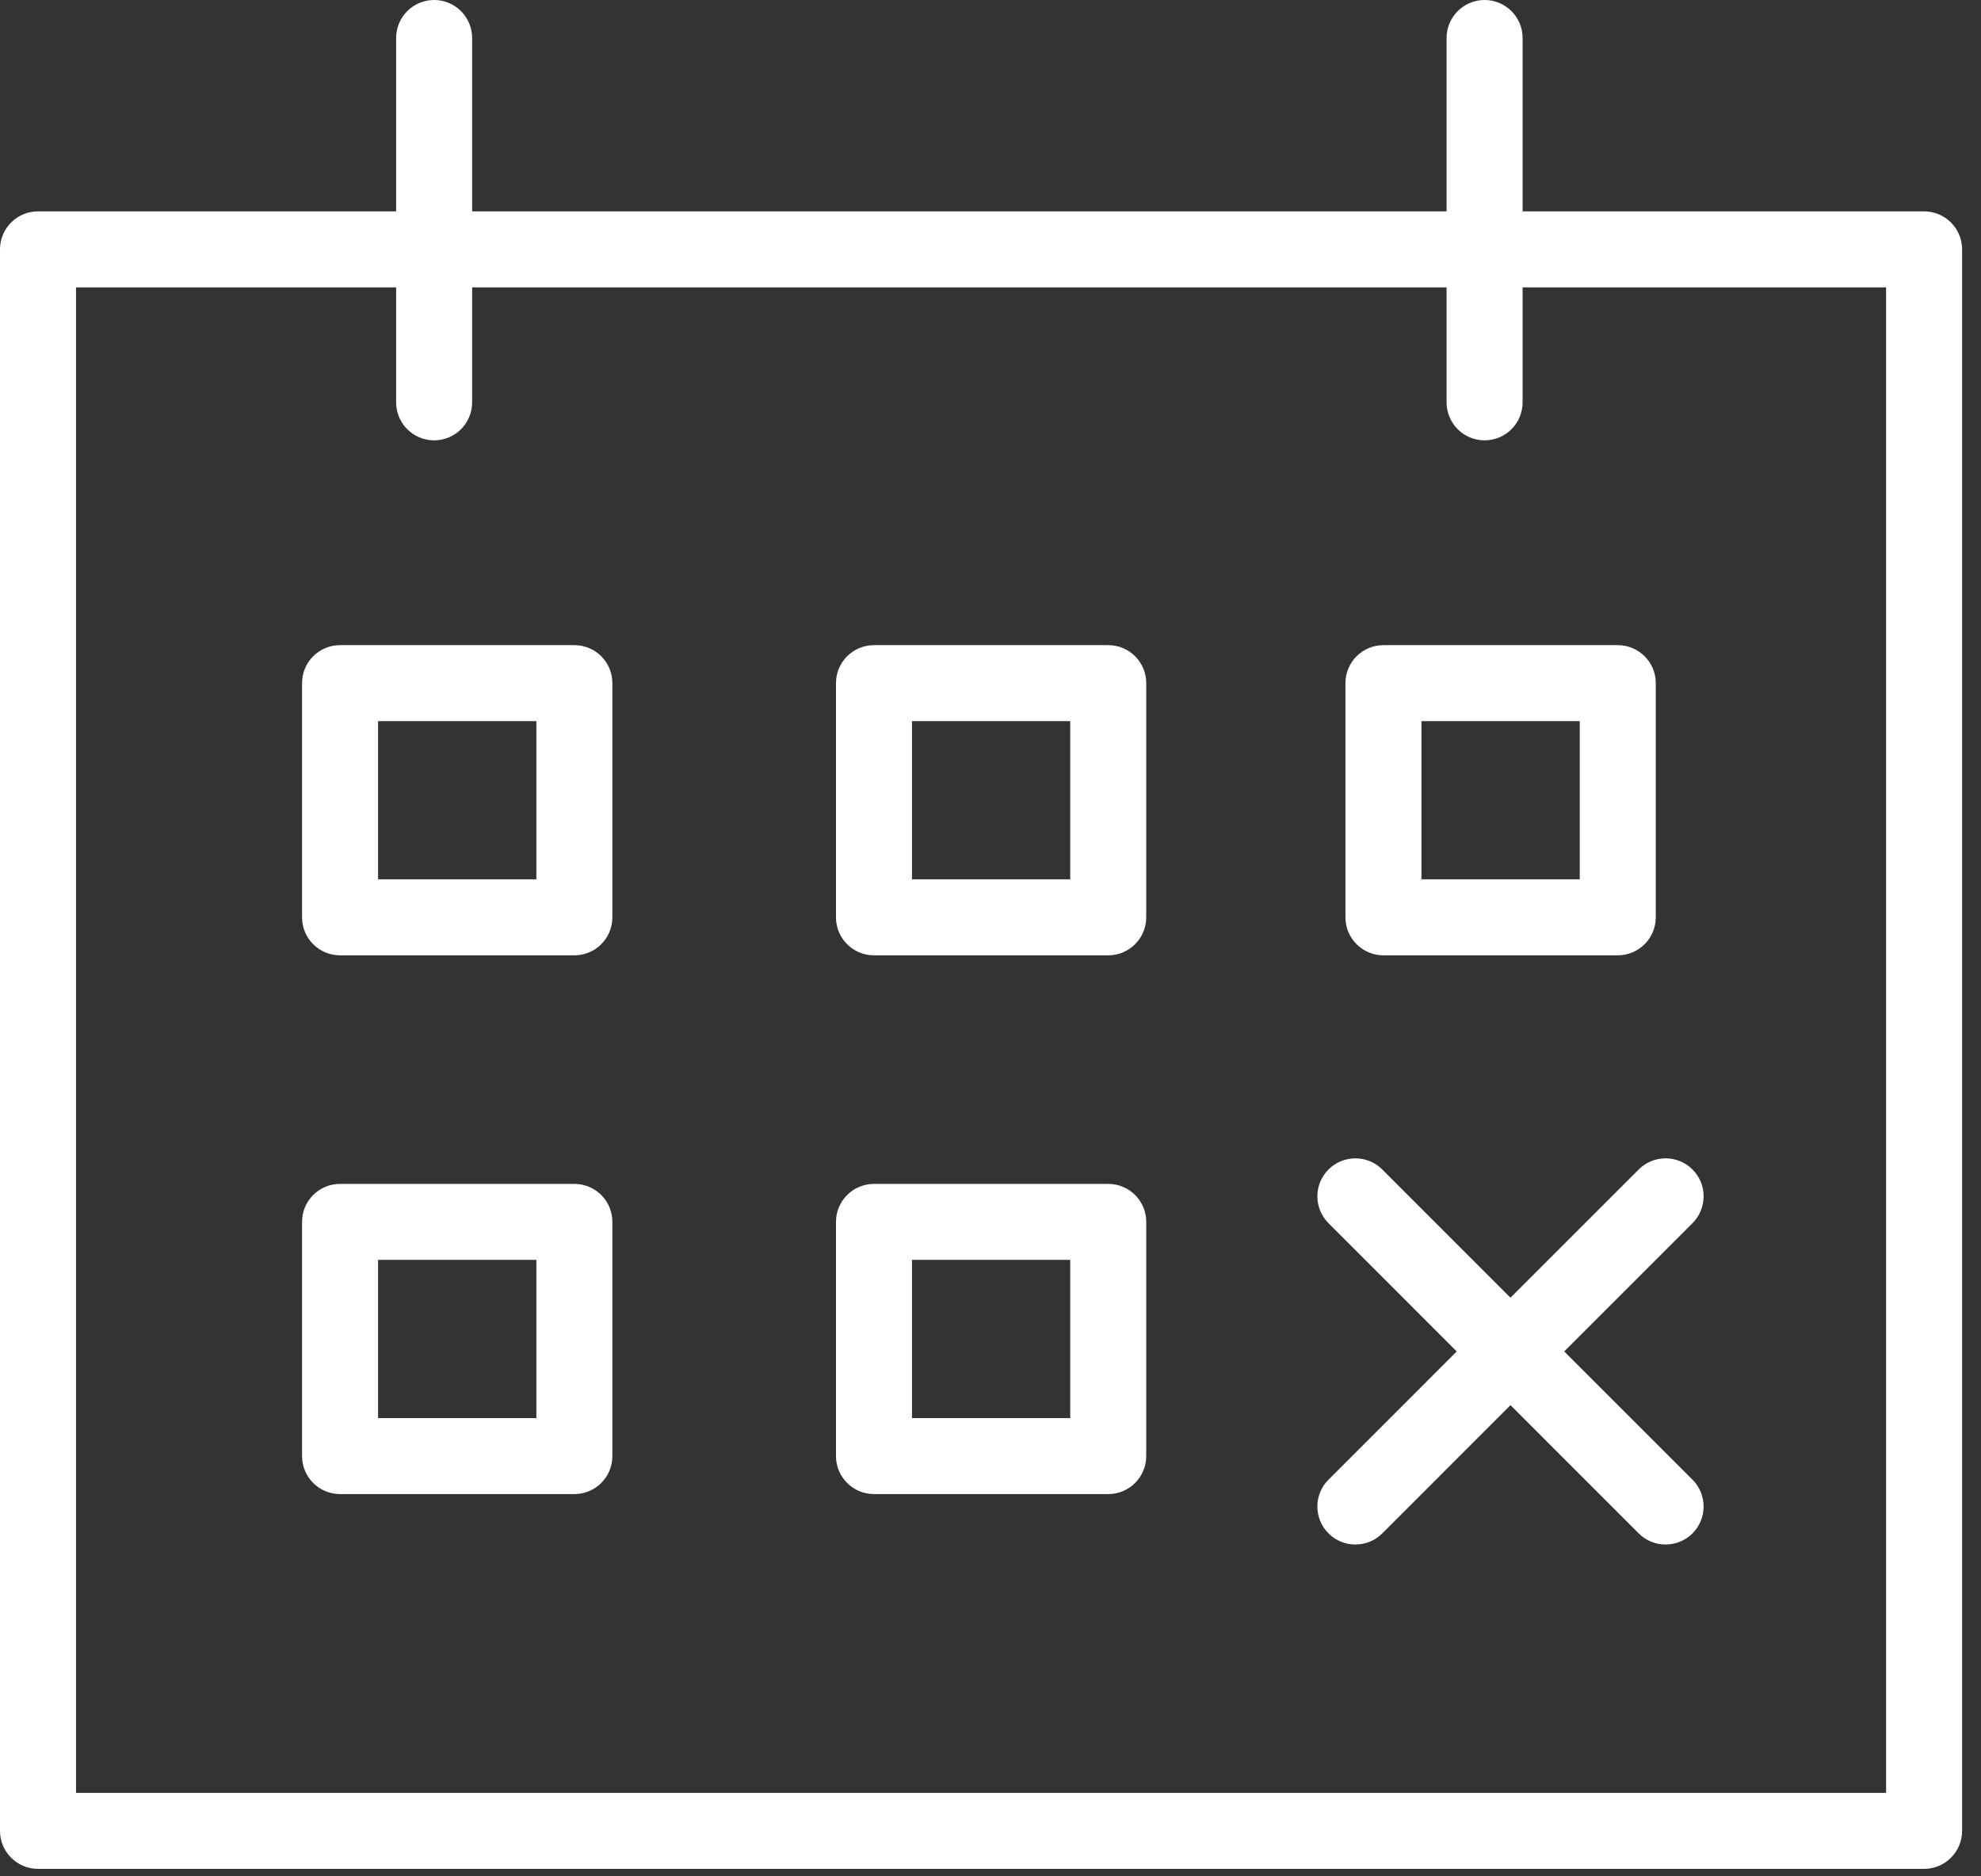
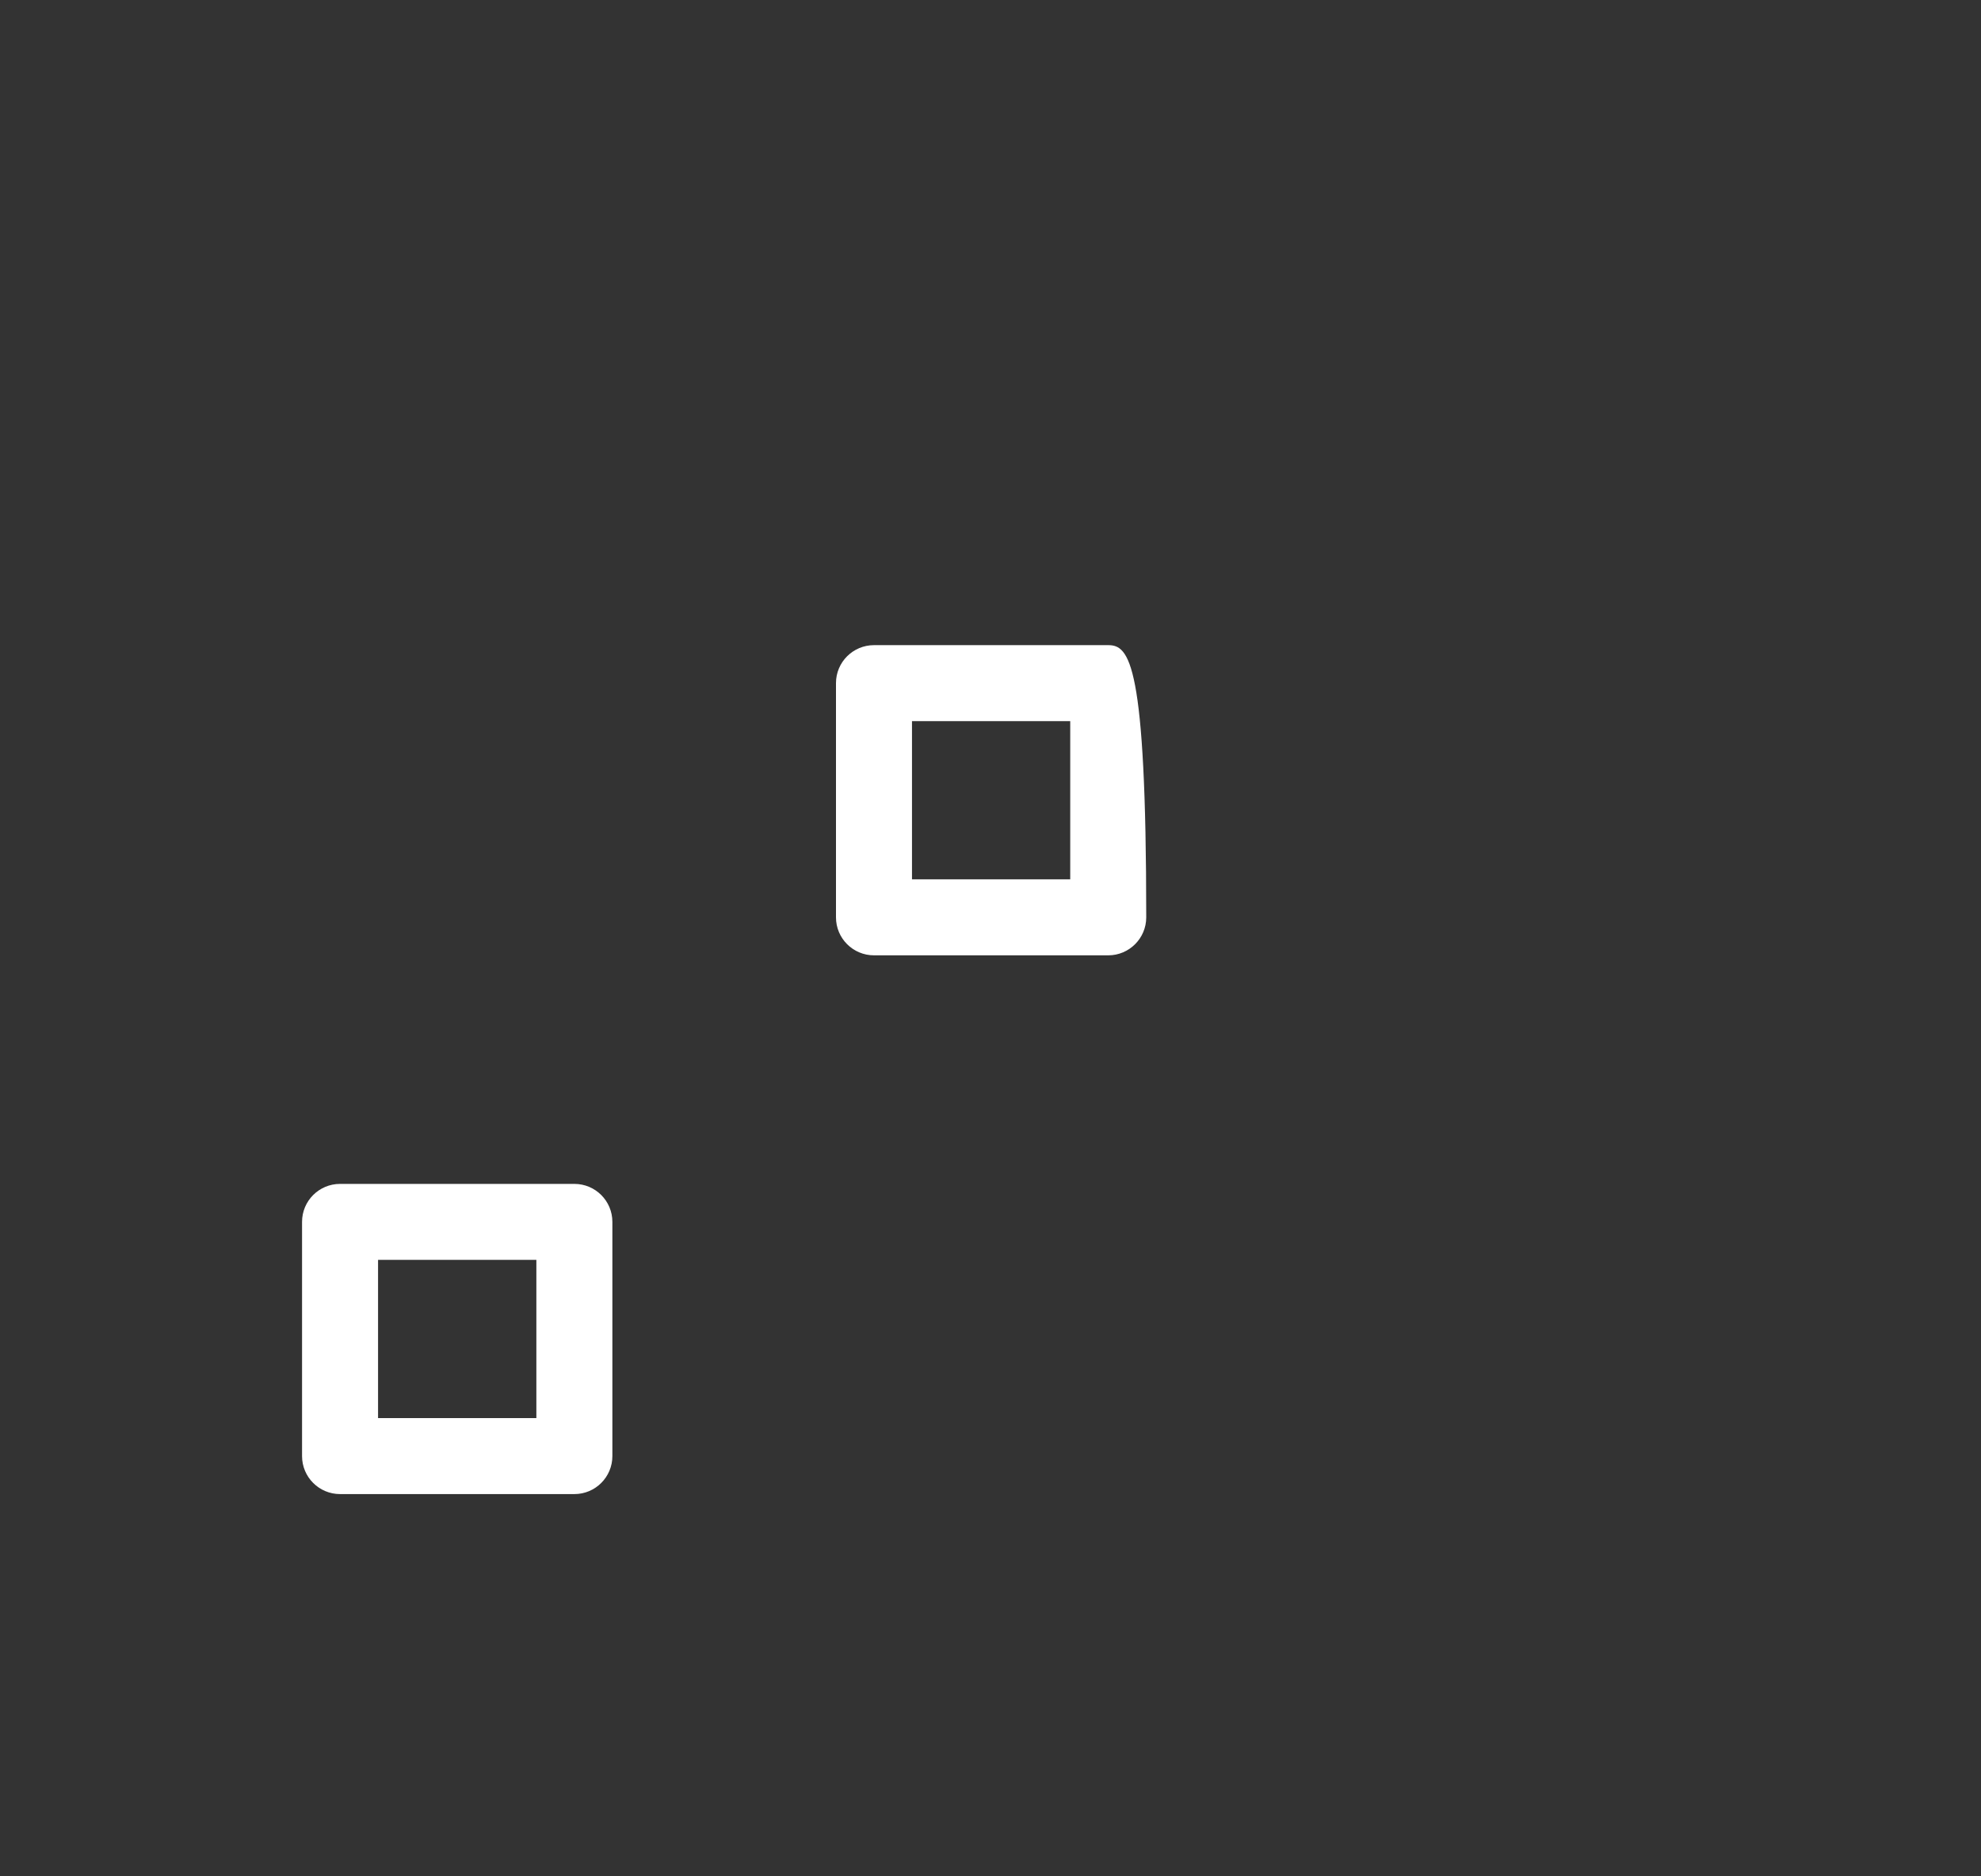
<svg xmlns="http://www.w3.org/2000/svg" width="57" height="54" viewBox="0 0 57 54" fill="none">
  <rect x="0" y="0" width="57" height="54" fill="#333333" stroke="none" />
-   <path d="M55.362 6.083H43.81V1.093C43.81 0.489 43.32 0 42.717 0C42.113 0 41.623 0.489 41.623 1.093V6.083H13.585V1.093C13.585 0.489 13.095 0 12.491 0C11.887 0 11.398 0.489 11.398 1.093V6.083H1.093C0.489 6.083 0 6.572 0 7.176V52.692C0 53.295 0.489 53.785 1.093 53.785H55.362C55.966 53.785 56.456 53.295 56.456 52.692V7.176C56.456 6.572 55.966 6.083 55.362 6.083ZM54.269 51.598H2.187V8.27H11.398V11.58C11.398 12.184 11.887 12.673 12.491 12.673C13.095 12.673 13.585 12.184 13.585 11.58V8.27H41.623V11.58C41.623 12.184 42.113 12.673 42.717 12.673C43.32 12.673 43.81 12.184 43.81 11.58V8.27H54.269V51.598Z" fill="white" />
-   <path d="M43.461 37.347L39.772 33.657C39.345 33.23 38.653 33.23 38.226 33.657C37.798 34.083 37.798 34.776 38.226 35.203L41.915 38.894L38.226 42.584C37.798 43.011 37.798 43.704 38.226 44.13C38.439 44.344 38.719 44.45 38.999 44.45C39.279 44.45 39.559 44.344 39.773 44.13L43.462 40.44L47.151 44.13C47.364 44.344 47.644 44.45 47.924 44.45C48.204 44.45 48.484 44.344 48.698 44.13C49.125 43.704 49.125 43.011 48.698 42.584L45.008 38.894L48.698 35.203C49.125 34.776 49.125 34.083 48.698 33.657C48.27 33.23 47.579 33.23 47.151 33.657L43.461 37.347Z" fill="white" />
-   <path d="M16.527 18.567H9.785C9.18 18.567 8.691 19.056 8.691 19.66V26.401C8.691 27.005 9.18 27.494 9.785 27.494H16.527C17.131 27.494 17.62 27.004 17.62 26.401V19.66C17.62 19.056 17.131 18.567 16.527 18.567ZM15.433 25.307H10.878V20.754H15.433V25.307Z" fill="white" />
-   <path d="M31.888 18.567H25.148C24.544 18.567 24.054 19.056 24.054 19.66V26.401C24.054 27.005 24.544 27.494 25.148 27.494H31.888C32.491 27.494 32.981 27.004 32.981 26.401V19.66C32.981 19.056 32.492 18.567 31.888 18.567ZM30.794 25.307H26.241V20.754H30.794V25.307Z" fill="white" />
+   <path d="M31.888 18.567H25.148C24.544 18.567 24.054 19.056 24.054 19.66V26.401C24.054 27.005 24.544 27.494 25.148 27.494H31.888C32.491 27.494 32.981 27.004 32.981 26.401C32.981 19.056 32.492 18.567 31.888 18.567ZM30.794 25.307H26.241V20.754H30.794V25.307Z" fill="white" />
  <path d="M16.527 34.072H9.785C9.18 34.072 8.691 34.561 8.691 35.165V41.906C8.691 42.509 9.18 42.999 9.785 42.999H16.527C17.131 42.999 17.62 42.509 17.62 41.906V35.165C17.62 34.561 17.131 34.072 16.527 34.072ZM15.433 40.812H10.878V36.258H15.433V40.812Z" fill="white" />
-   <path d="M31.888 34.072H25.148C24.544 34.072 24.054 34.561 24.054 35.165V41.906C24.054 42.509 24.544 42.999 25.148 42.999H31.888C32.491 42.999 32.981 42.509 32.981 41.906V35.165C32.981 34.561 32.492 34.072 31.888 34.072ZM30.794 40.812H26.241V36.258H30.794V40.812Z" fill="white" />
-   <path d="M39.806 18.567C39.203 18.567 38.713 19.056 38.713 19.66V26.401C38.713 27.005 39.203 27.494 39.806 27.494H46.548C47.152 27.494 47.642 27.004 47.642 26.401V19.66C47.642 19.056 47.152 18.567 46.548 18.567H39.806ZM45.455 25.307H40.9V20.754H45.455V25.307Z" fill="white" />
</svg>